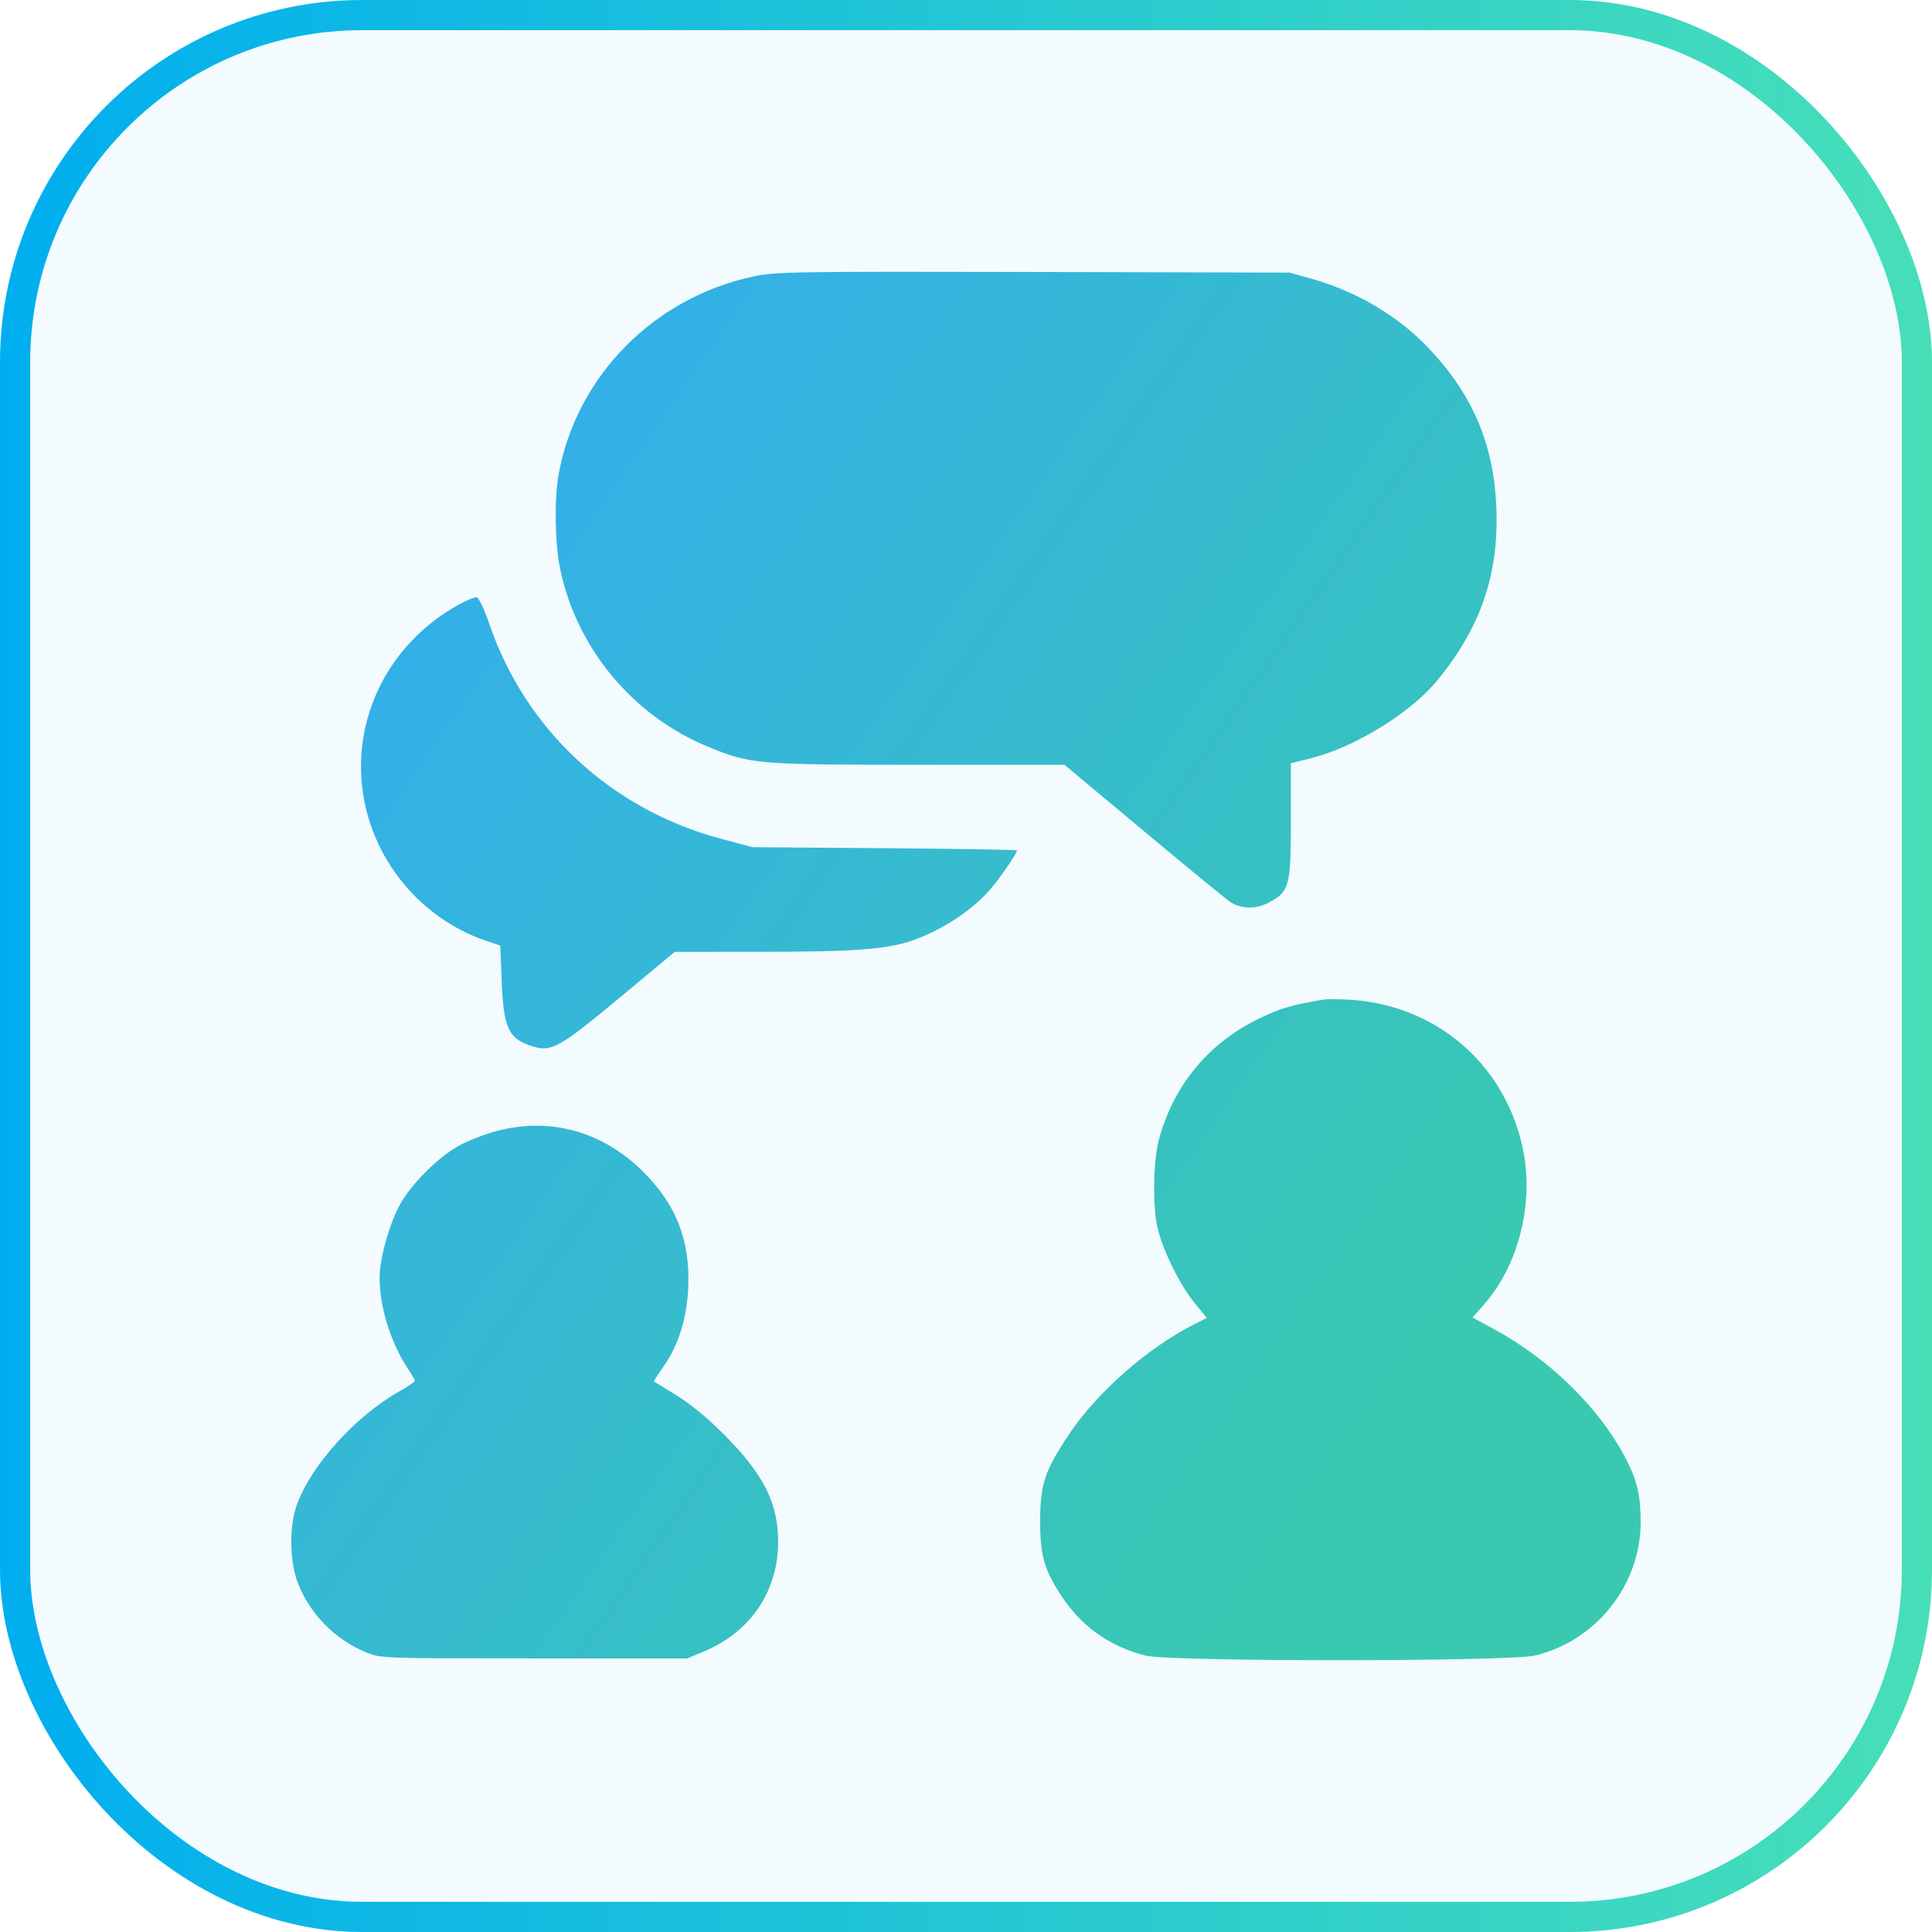
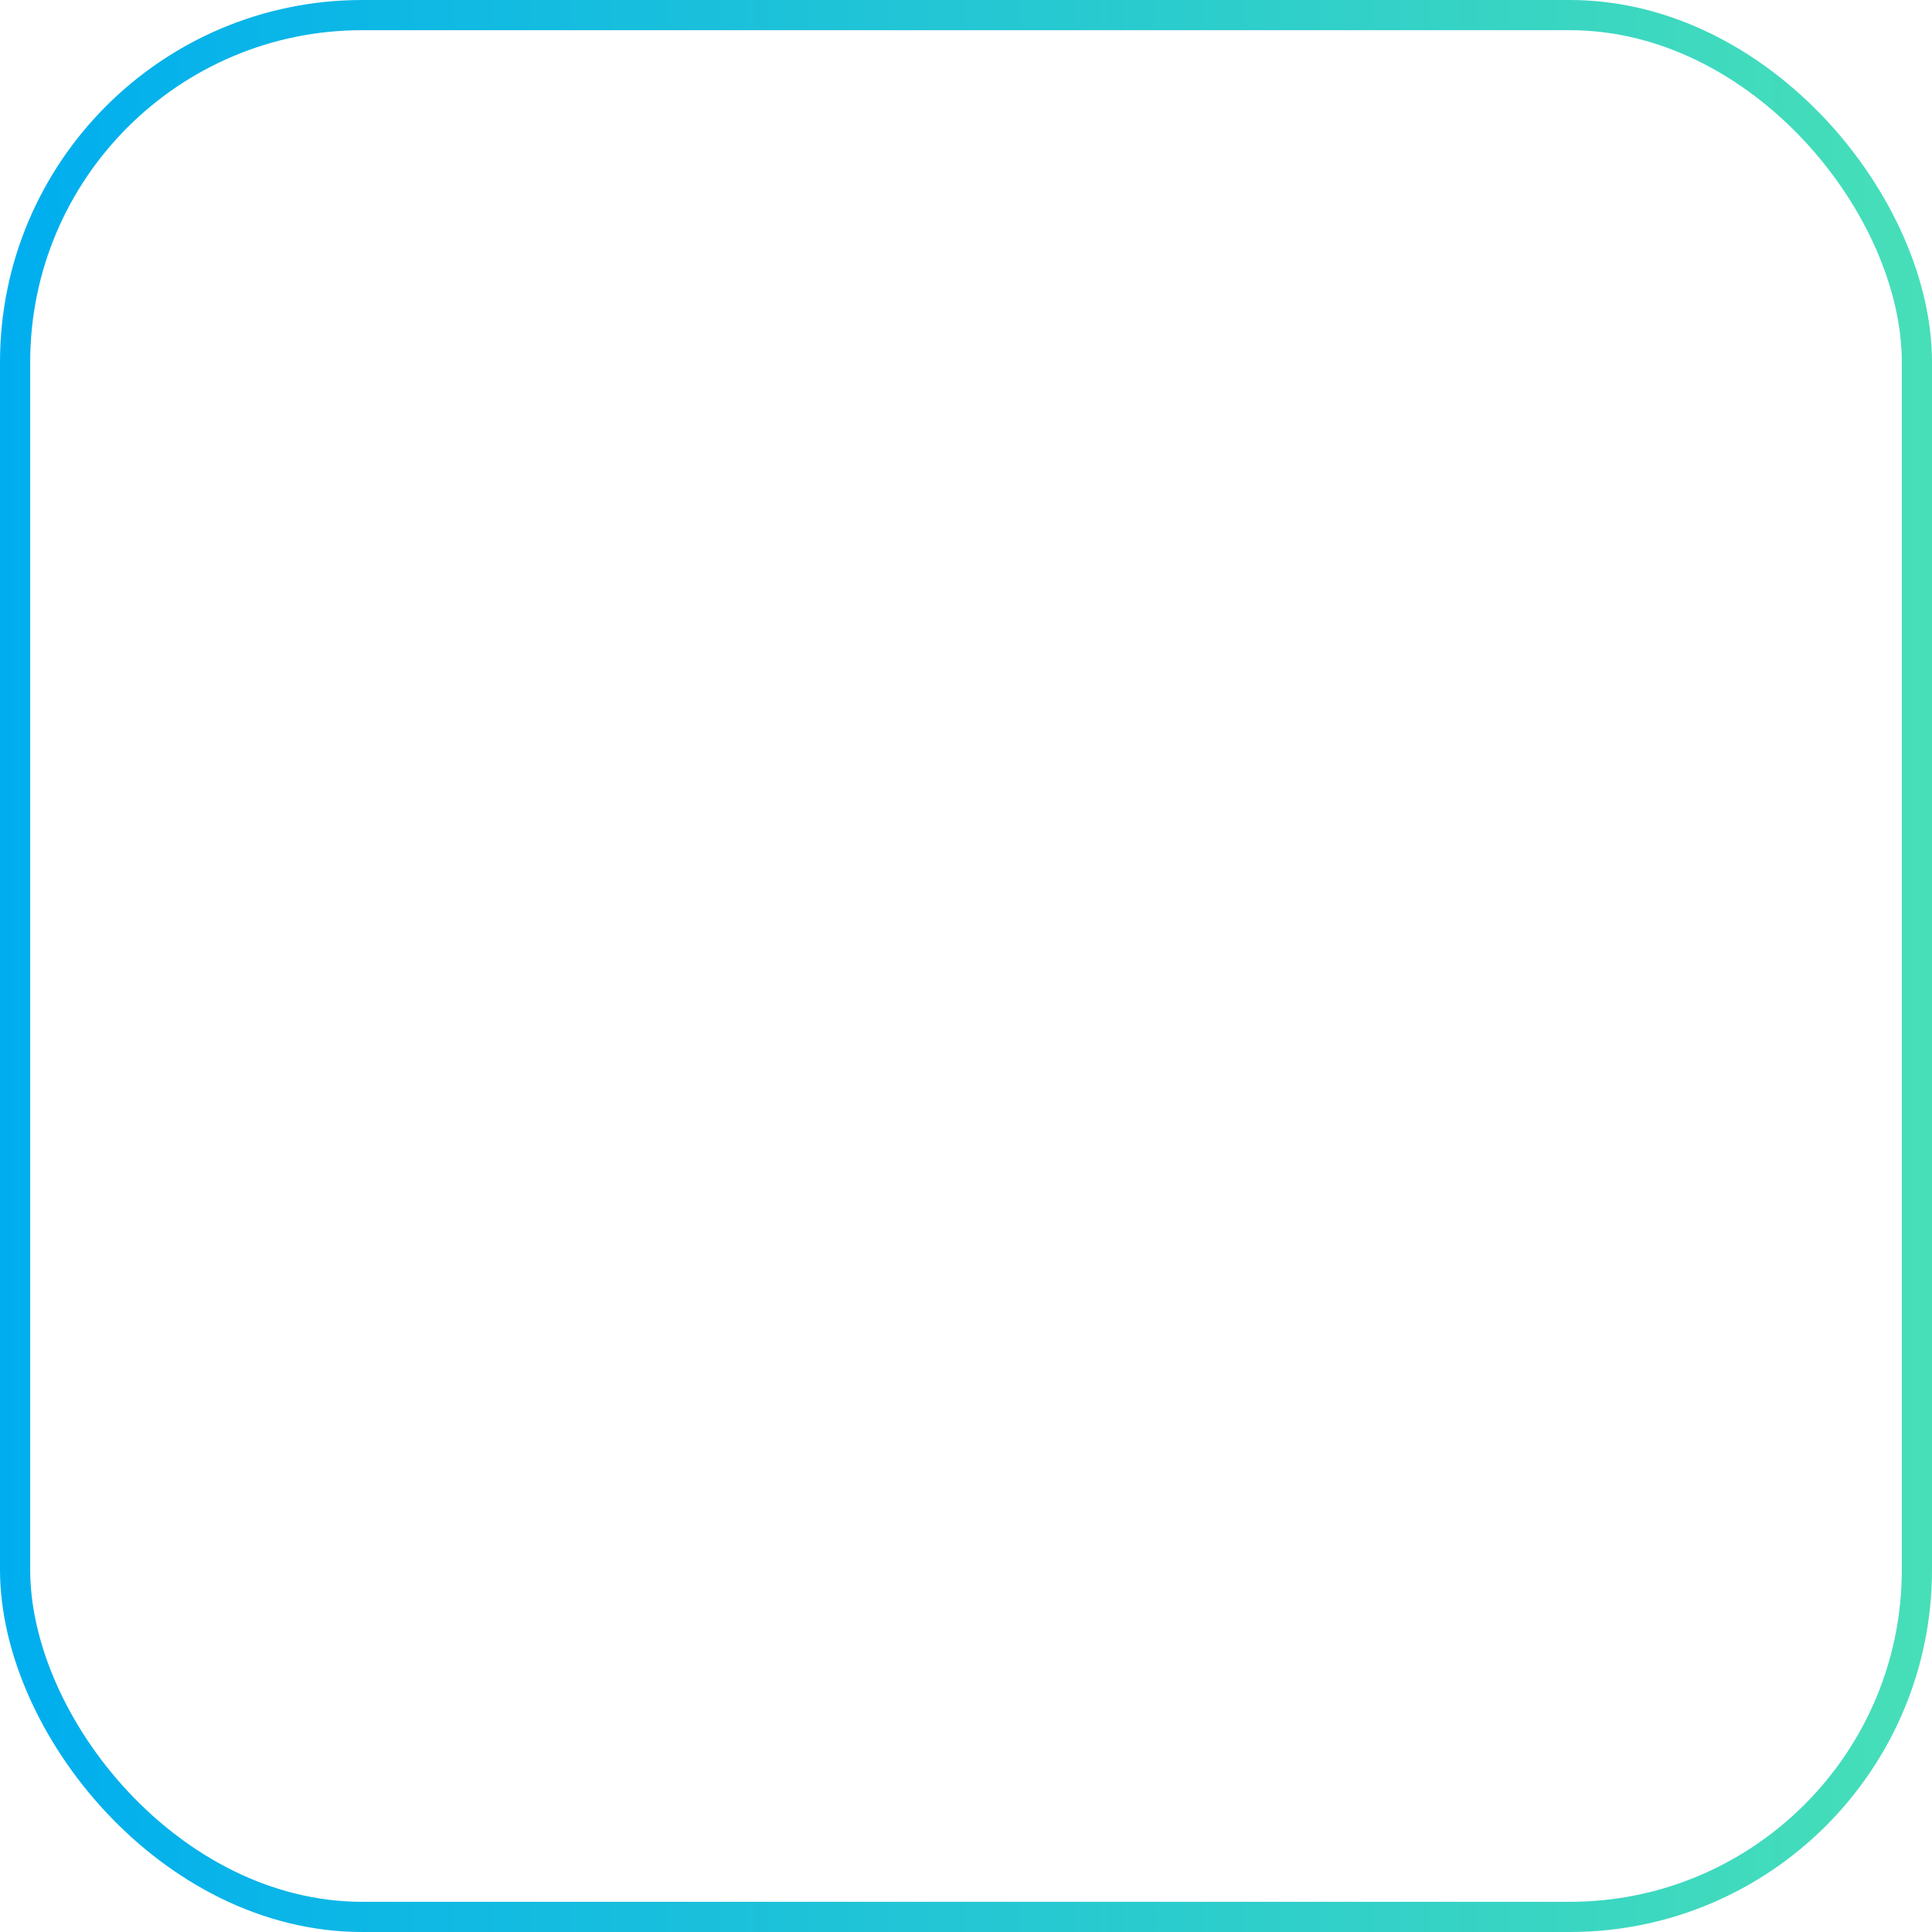
<svg xmlns="http://www.w3.org/2000/svg" width="64" height="64" viewBox="0 0 64 64" fill="none">
-   <rect x="0.5" y="0.5" width="63" height="63" rx="11.5" fill="#00AEEF" fill-opacity="0.05" />
  <rect x="0.5" y="0.5" width="63" height="63" rx="11.5" stroke="url(#paint0_linear_335_343)" />
-   <path fill-rule="evenodd" clip-rule="evenodd" d="M24.965 9.156C21.657 9.86 19.095 12.46 18.506 15.711C18.359 16.525 18.38 17.982 18.551 18.822C19.088 21.456 20.948 23.702 23.446 24.733C24.861 25.317 25.047 25.333 30.427 25.334L35.26 25.334L37.923 27.557C39.387 28.78 40.669 29.83 40.771 29.891C41.154 30.119 41.615 30.12 42.034 29.897C42.716 29.533 42.762 29.359 42.762 27.174V25.283L43.414 25.121C44.858 24.761 46.686 23.646 47.575 22.581C49.058 20.804 49.672 18.997 49.565 16.731C49.469 14.691 48.774 13.07 47.347 11.556C46.326 10.473 44.953 9.656 43.436 9.231L42.717 9.03L34.227 9.01C26.297 8.993 25.686 9.002 24.965 9.156ZM15.19 20.032C13.077 21.202 11.839 23.391 11.968 25.727C12.104 28.187 13.765 30.372 16.102 31.165L16.573 31.324L16.621 32.529C16.684 34.097 16.854 34.435 17.702 34.679C18.277 34.844 18.58 34.669 20.52 33.056L22.352 31.532L25.168 31.531C28.281 31.529 29.36 31.45 30.203 31.162C31.21 30.818 32.253 30.127 32.851 29.407C33.188 29.001 33.688 28.263 33.688 28.171C33.688 28.149 31.717 28.116 29.308 28.098L24.928 28.064L23.892 27.788C20.249 26.816 17.407 24.181 16.207 20.661C16.047 20.192 15.862 19.798 15.795 19.786C15.729 19.774 15.456 19.884 15.19 20.032ZM43.84 33.114C42.771 33.294 42.436 33.392 41.729 33.731C40.05 34.536 38.888 35.93 38.394 37.732C38.199 38.446 38.176 39.986 38.35 40.697C38.533 41.445 39.087 42.567 39.557 43.143L39.977 43.658L39.543 43.878C38.008 44.656 36.344 46.12 35.414 47.511C34.611 48.711 34.461 49.157 34.457 50.355C34.453 51.496 34.582 51.974 35.12 52.806C35.807 53.868 36.73 54.533 37.952 54.845C38.746 55.048 49.979 55.046 50.84 54.843C52.878 54.363 54.357 52.493 54.35 50.406C54.347 49.554 54.236 49.064 53.888 48.379C53.029 46.683 51.359 45.036 49.46 44.011L48.781 43.645L49.148 43.228C50.352 41.861 50.853 39.733 50.408 37.878C49.761 35.173 47.529 33.3 44.739 33.119C44.368 33.095 43.964 33.093 43.84 33.114ZM16.456 37.464C16.096 37.559 15.55 37.769 15.243 37.931C14.53 38.308 13.601 39.237 13.224 39.95C12.877 40.605 12.575 41.714 12.575 42.332C12.575 43.325 12.963 44.54 13.558 45.413C13.659 45.562 13.742 45.709 13.742 45.742C13.743 45.774 13.512 45.931 13.23 46.09C11.758 46.92 10.275 48.572 9.818 49.889C9.578 50.582 9.597 51.73 9.861 52.425C10.25 53.45 11.1 54.317 12.126 54.735C12.617 54.936 12.643 54.937 17.696 54.937H22.772L23.334 54.7C24.869 54.053 25.778 52.704 25.777 51.073C25.776 49.786 25.3 48.843 23.985 47.52C23.452 46.984 22.862 46.497 22.413 46.223C22.017 45.981 21.681 45.775 21.665 45.765C21.65 45.754 21.785 45.538 21.967 45.286C22.465 44.592 22.751 43.691 22.798 42.668C22.869 41.096 22.408 39.91 21.297 38.806C19.963 37.48 18.229 37 16.456 37.464Z" fill="url(#paint1_linear_335_343)" />
  <defs>
    <linearGradient id="paint0_linear_335_343" x1="0" y1="0" x2="64" y2="0" gradientUnits="userSpaceOnUse">
      <stop stop-color="#00AEEF" />
      <stop offset="1" stop-color="#47DFB8" />
    </linearGradient>
    <linearGradient id="paint1_linear_335_343" x1="9.981" y1="11.982" x2="50.981" y2="40.482" gradientUnits="userSpaceOnUse">
      <stop stop-color="#32ABF2" />
      <stop offset="1" stop-color="#39C9B1" />
    </linearGradient>
  </defs>
</svg>